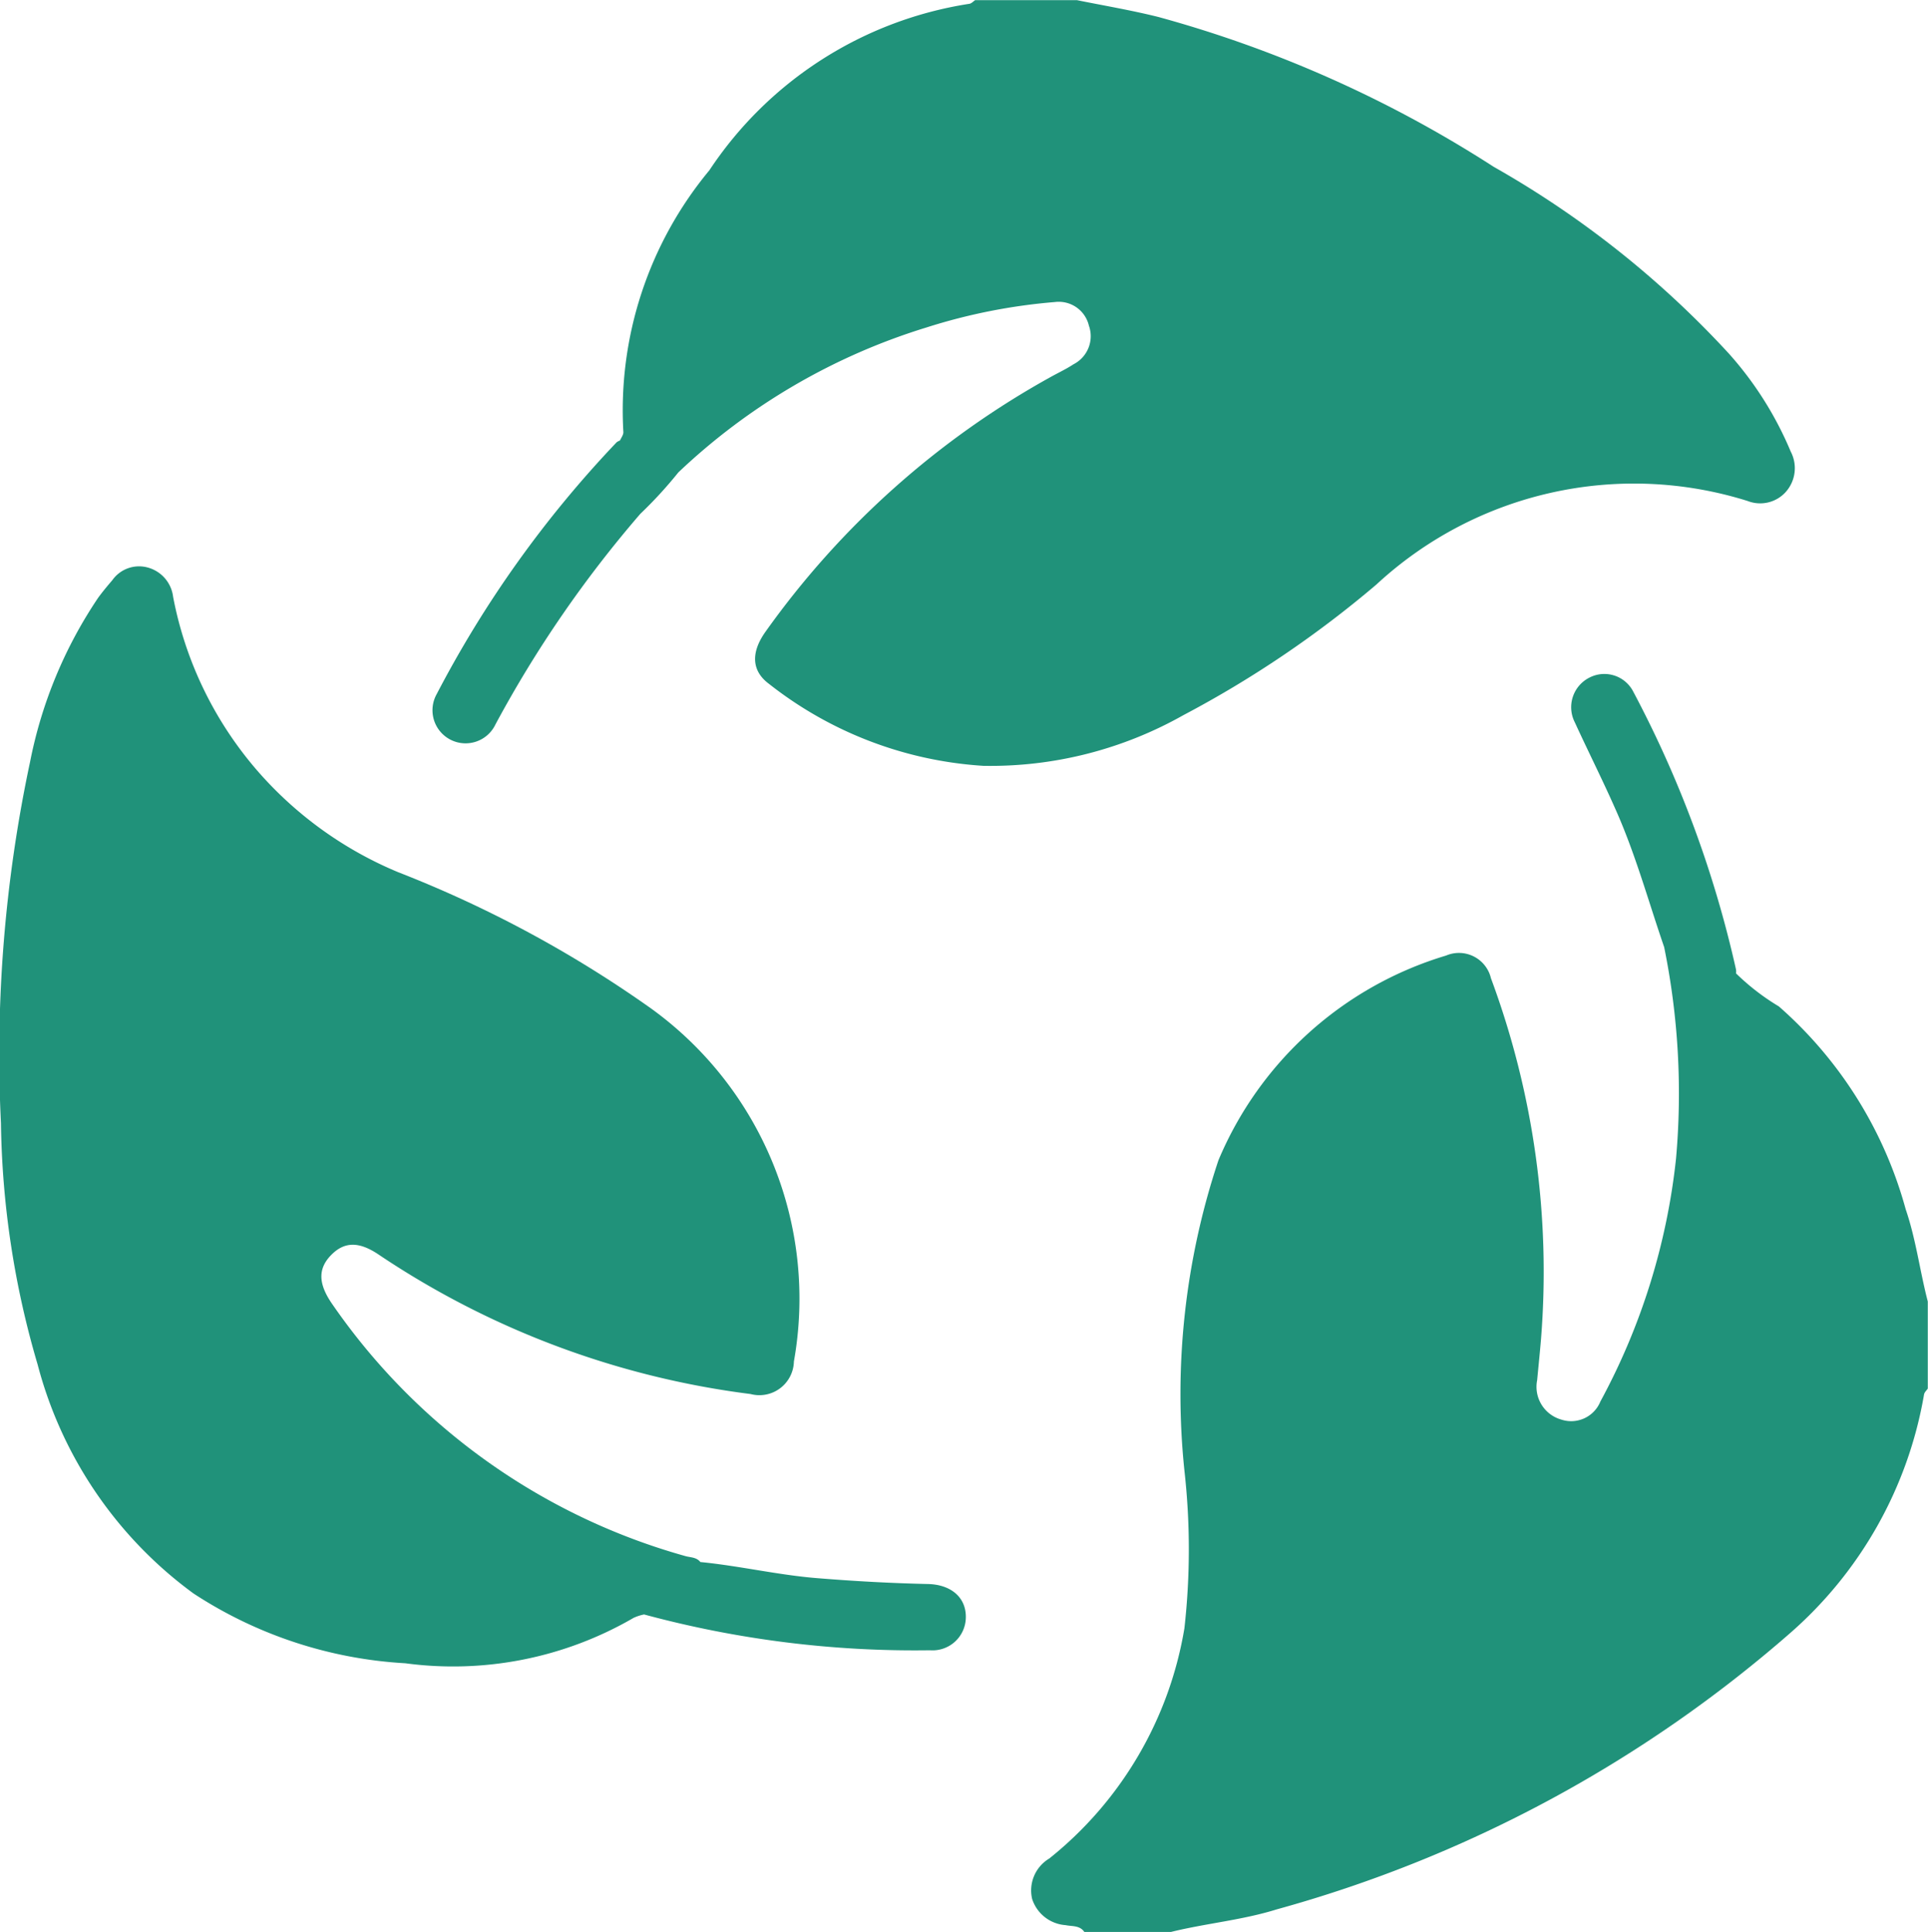
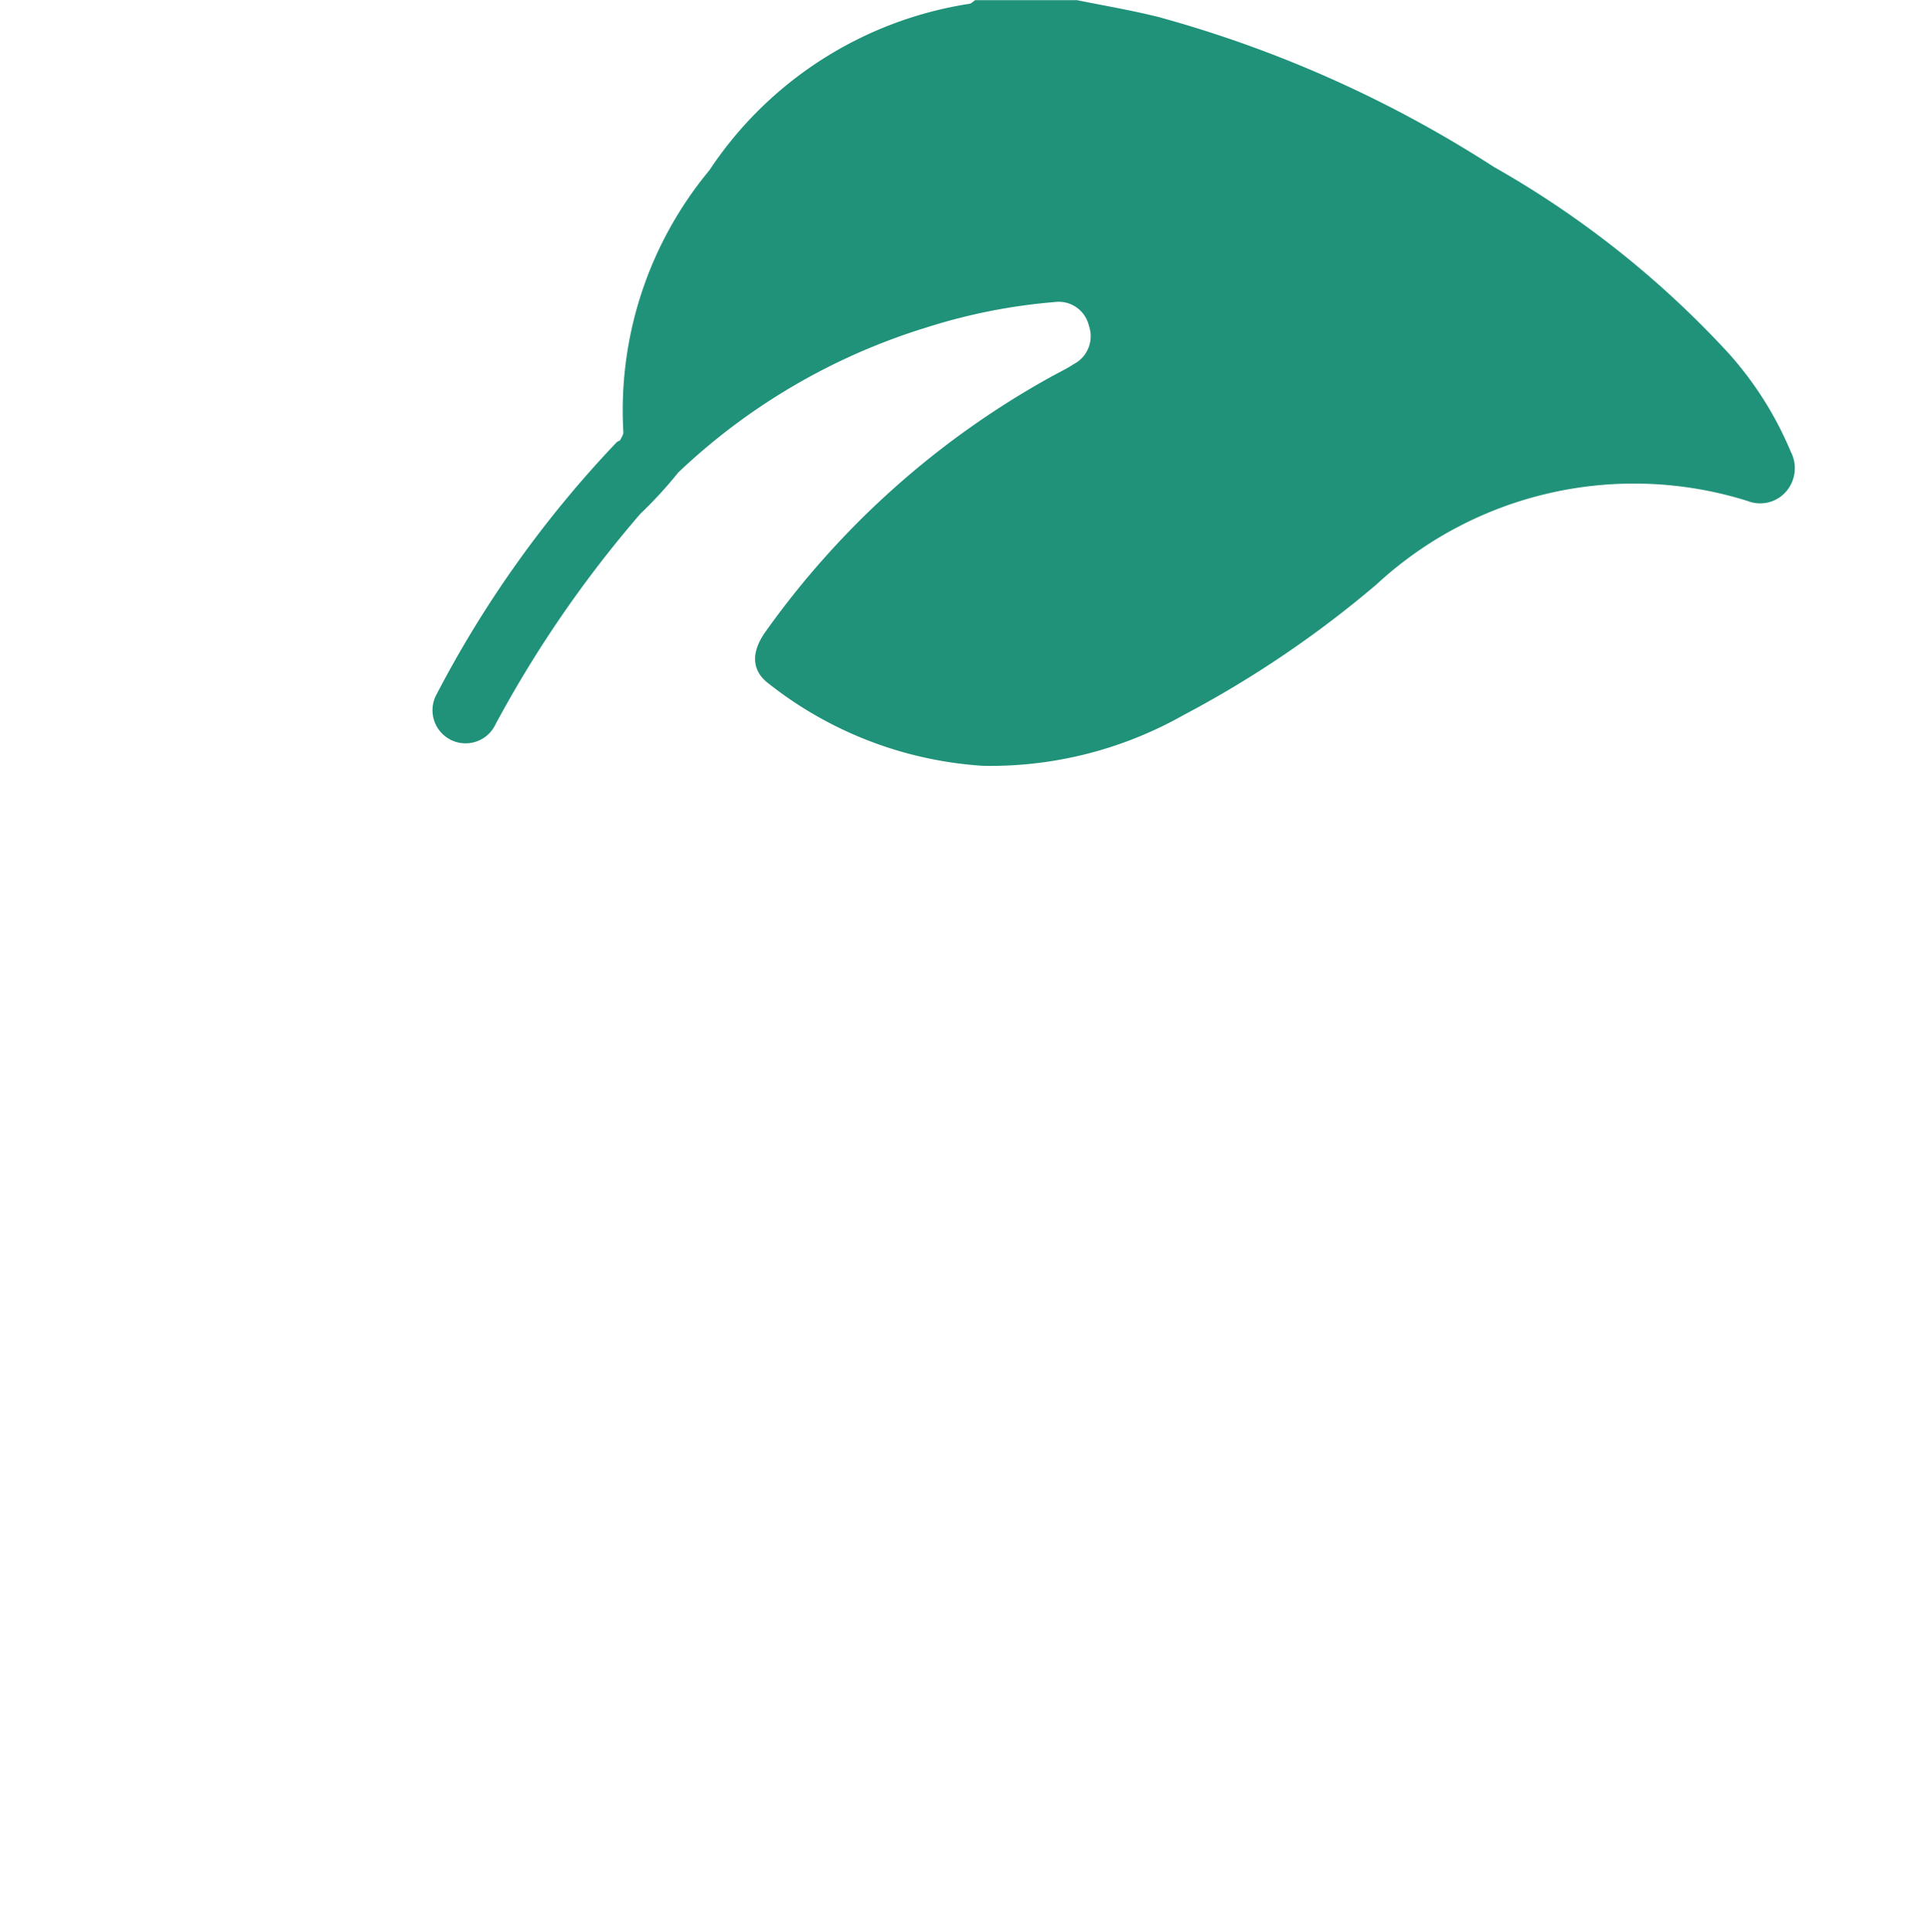
<svg xmlns="http://www.w3.org/2000/svg" width="28.324" height="28.377" viewBox="0 0 28.324 28.377">
  <g id="Group_18" data-name="Group 18" transform="translate(-433.14 -536.013)">
    <path id="Path_22" data-name="Path 22" d="M462,544.6a5.57,5.57,0,0,1,5.456-1.227.505.505,0,0,0,.559-.134.525.525,0,0,0,.072-.593,5.122,5.122,0,0,0-.912-1.443,14.2,14.2,0,0,0-3.452-2.74,17.706,17.706,0,0,0-4.923-2.2c-.4-.1-.8-.167-1.2-.248h-1.494c-.028.019-.055.05-.086.054a5.609,5.609,0,0,0-3.819,2.446,5.522,5.522,0,0,0-1.263,3.848c0,.039-.032.081-.05.121a.191.191,0,0,0-.049.026,16.246,16.246,0,0,0-2.644,3.7.486.486,0,1,0,.865.442,17.143,17.143,0,0,1,2.127-3.091,6.222,6.222,0,0,0,.558-.608,9.225,9.225,0,0,1,3.641-2.128,8.474,8.474,0,0,1,1.891-.375.455.455,0,0,1,.5.347.463.463,0,0,1-.226.567c-.1.066-.208.117-.314.175a12.66,12.66,0,0,0-4.216,3.761c-.211.3-.2.569.055.758a5.659,5.659,0,0,0,3.151,1.205,5.766,5.766,0,0,0,2.937-.744A15.64,15.64,0,0,0,462,544.6Z" transform="translate(-8.64)" fill="#20927a" />
-     <path id="Path_23" data-name="Path 23" d="M481.737,567.244a6.1,6.1,0,0,0-1.863-2.979,3.392,3.392,0,0,1-.629-.485.242.242,0,0,0,0-.055,16.27,16.27,0,0,0-1.509-4.082.477.477,0,0,0-.641-.21.487.487,0,0,0-.219.658c.192.419.4.831.586,1.251.3.664.491,1.366.727,2.052a10.763,10.763,0,0,1,.174,3.109,9.63,9.63,0,0,1-1.111,3.566.463.463,0,0,1-.572.266.5.5,0,0,1-.357-.579c.019-.2.04-.4.057-.606a12.389,12.389,0,0,0-.736-5.3.483.483,0,0,0-.659-.332,5.266,5.266,0,0,0-3.344,3.007,10.854,10.854,0,0,0-.5,4.557,10.37,10.37,0,0,1,0,2.318,5.479,5.479,0,0,1-1.985,3.382.546.546,0,0,0-.252.594.557.557,0,0,0,.492.385c.092.02.207,0,.275.1h1.272c.514-.127,1.045-.173,1.552-.331a19.231,19.231,0,0,0,7.526-4.043,6,6,0,0,0,1.986-3.522c.005-.031.036-.058.055-.086V568.6C481.945,568.152,481.889,567.688,481.737,567.244Z" transform="translate(-20.601 -13.468)" fill="#20927a" />
-     <path id="Path_24" data-name="Path 24" d="M446.776,570.591c-.543-.012-1.085-.042-1.627-.086-.578-.046-1.144-.181-1.72-.237-.058-.074-.15-.066-.226-.089a9.362,9.362,0,0,1-5.182-3.7c-.209-.3-.212-.523-.013-.724s.416-.193.7,0a12.641,12.641,0,0,0,5.458,2.045.507.507,0,0,0,.637-.478,5.257,5.257,0,0,0-2.1-5.187,17.24,17.24,0,0,0-3.712-2,5.579,5.579,0,0,1-2.05-1.468,5.455,5.455,0,0,1-1.258-2.579.509.509,0,0,0-.379-.431.481.481,0,0,0-.514.188c-.072.084-.143.169-.208.258a6.573,6.573,0,0,0-1,2.41,20.617,20.617,0,0,0-.428,5.309,13.114,13.114,0,0,0,.539,3.545,6.073,6.073,0,0,0,2.29,3.363,6.328,6.328,0,0,0,3.111,1.025,5.279,5.279,0,0,0,3.354-.667.7.7,0,0,1,.154-.05,15.222,15.222,0,0,0,4.2.526.489.489,0,0,0,.527-.487C447.332,570.79,447.114,570.6,446.776,570.591Z" transform="translate(0 -11.309)" fill="#20927a" />
  </g>
</svg>